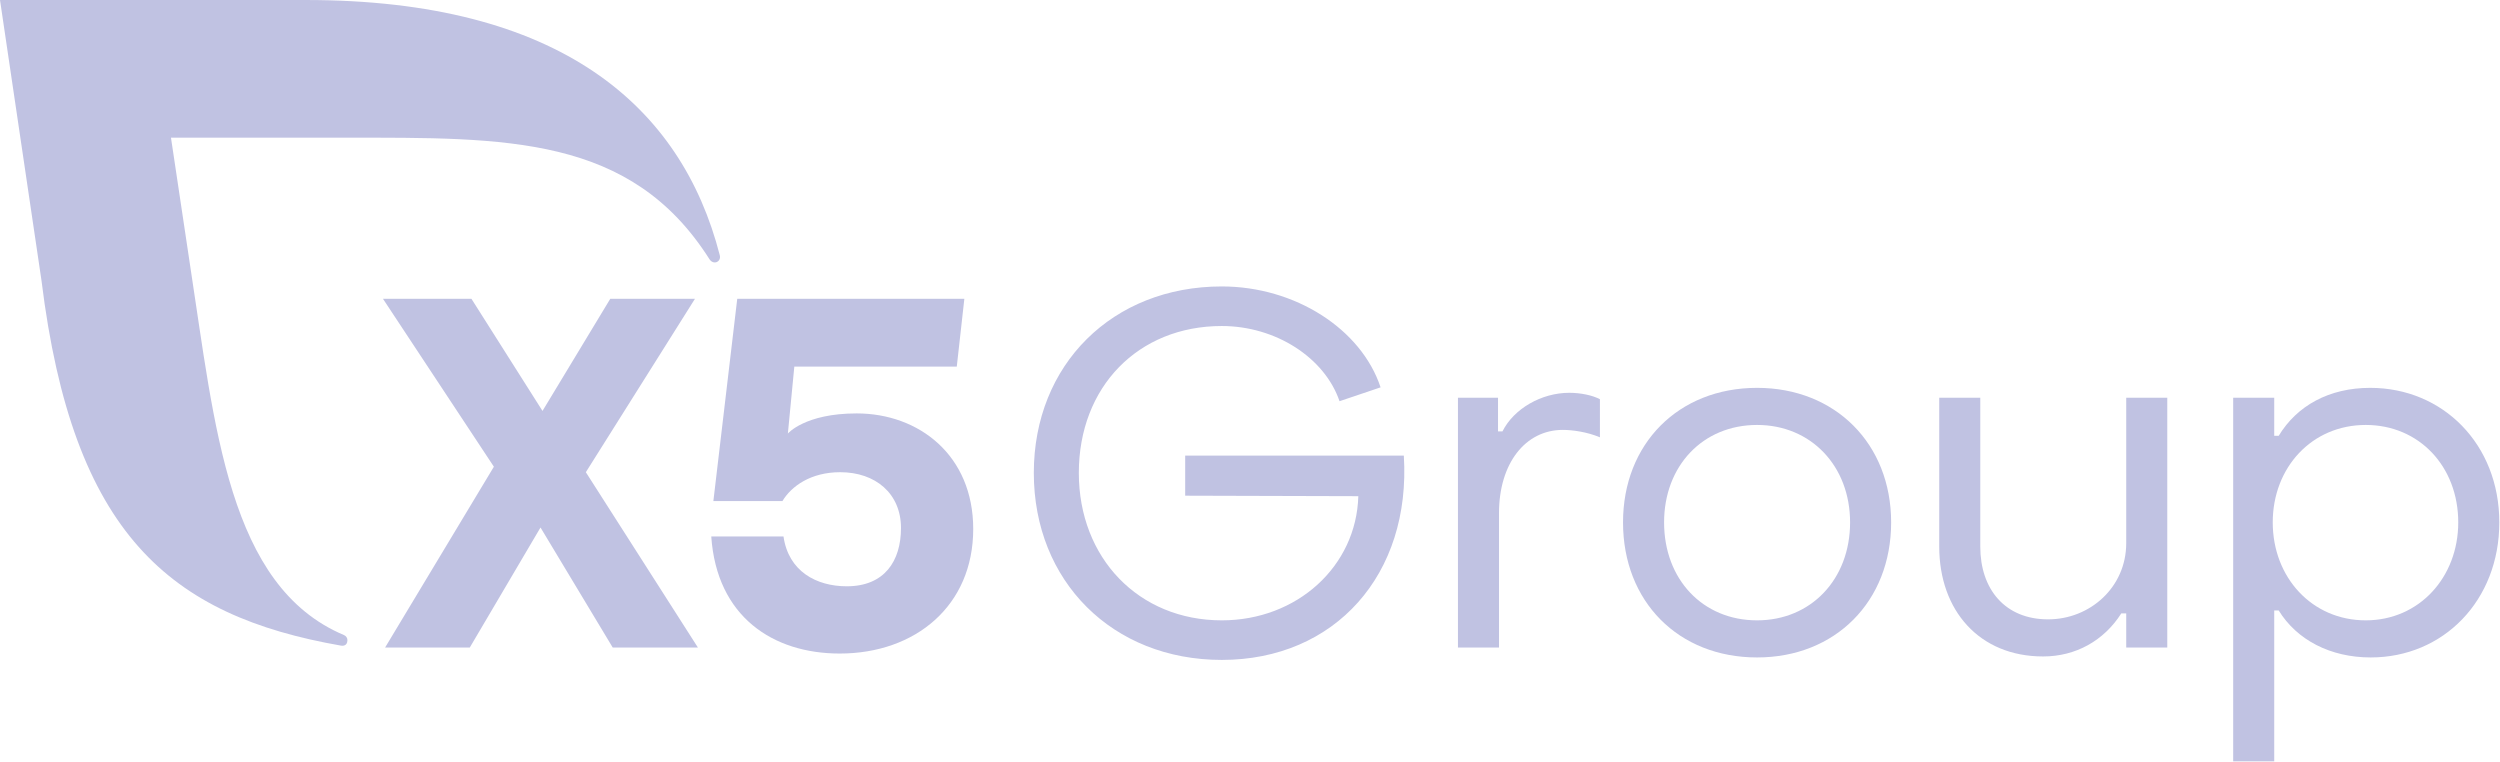
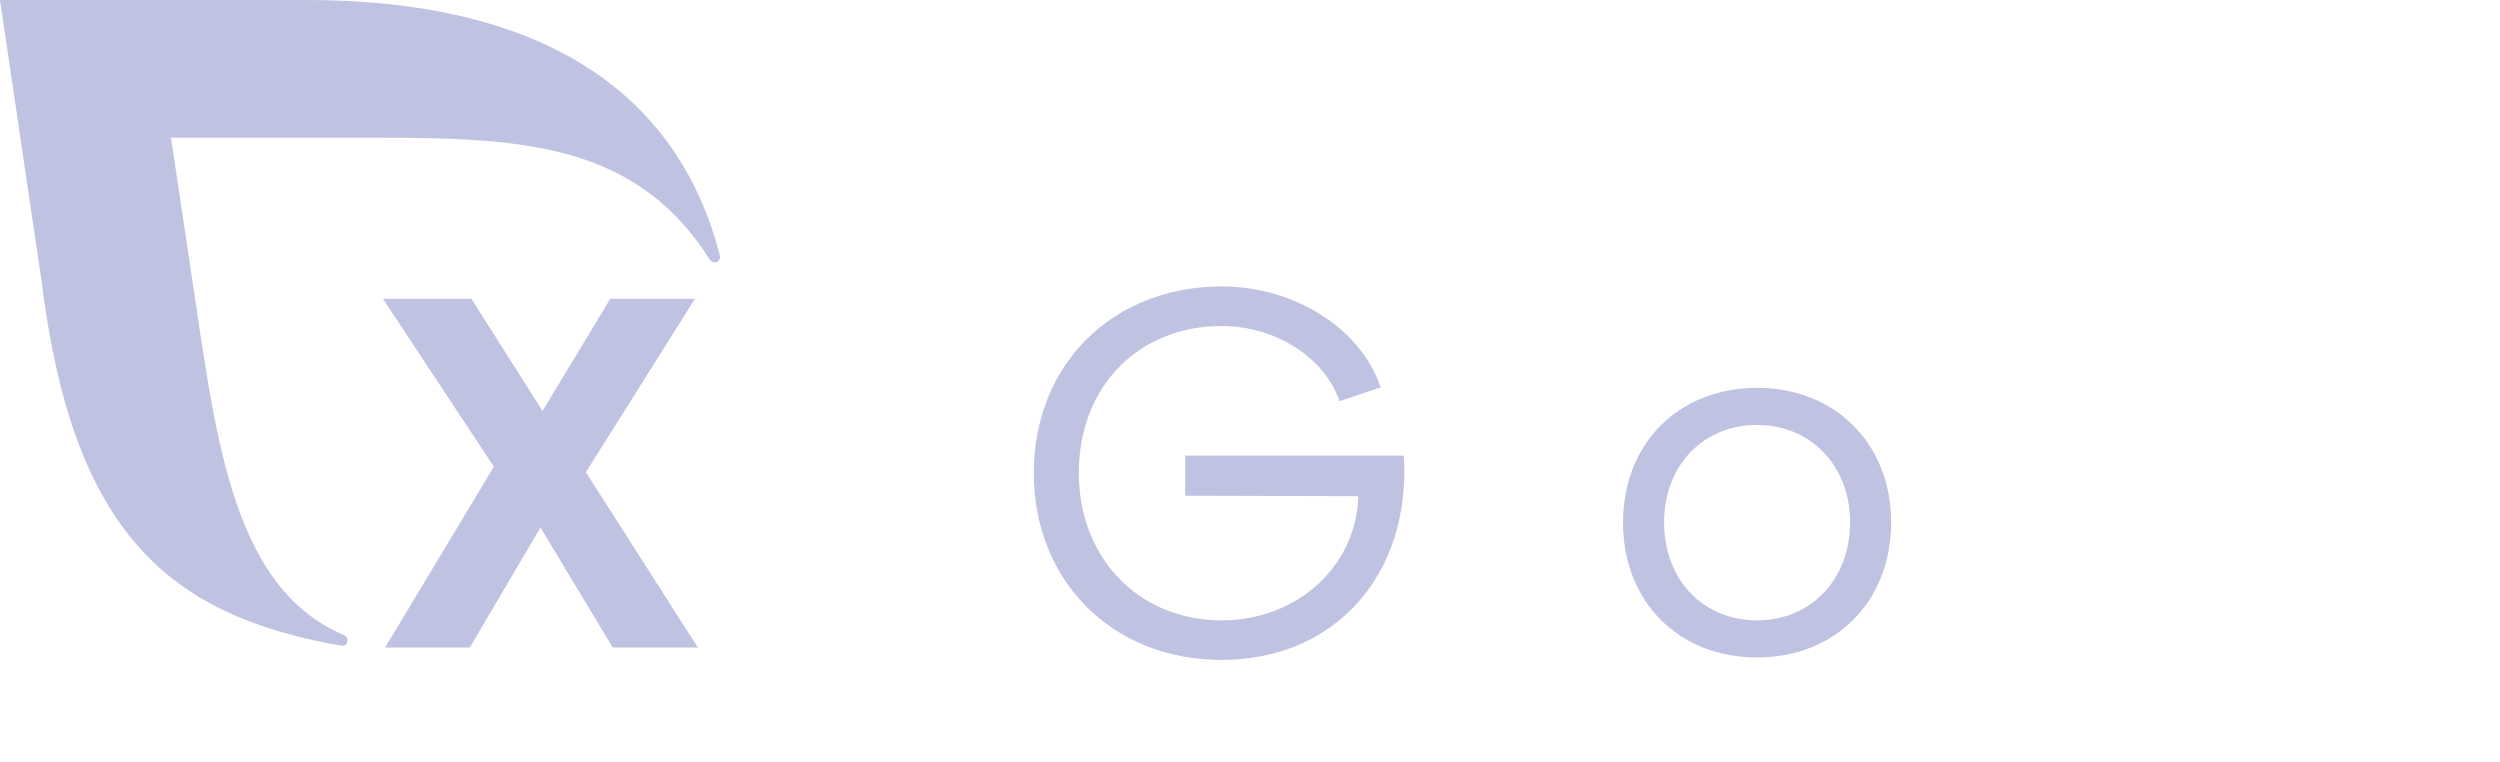
<svg xmlns="http://www.w3.org/2000/svg" width="1349" height="411" viewBox="0 0 1349 411" fill="#C0C2E2">
  <path d="M330.634 349.427L291.656 284.639L253.484 349.427H207.781L266.496 251.844L206.658 161.248H254.398L292.732 221.735L329.292 161.248H374.99L316.12 254.8L376.604 349.427H330.634Z" fill="#C0C2E2" />
-   <path d="M525.15 285.447C525.15 326.845 493.968 352.652 453.105 352.652C417.082 352.652 386.753 332.76 383.797 289.478H422.776C425.464 308.296 440.518 316.361 456.918 316.361C477.348 316.361 486.172 302.651 486.172 284.908C486.172 266.359 472.462 254.8 453.374 254.8C437.514 254.8 427.03 262.327 422.192 270.392H384.932L397.813 161.248H520.361L516.28 197.809H428.618L425.138 233.928C425.138 233.928 434.349 223.079 462.246 223.079C495.85 223.079 525.15 245.66 525.15 285.447Z" fill="#C0C2E2" />
-   <path d="M388.414 137.812C367.652 56.871 301.766 0.004 165.058 0.004H0.001L22.407 151.509C39.263 288.219 91.549 332.201 184.076 348.394C184.512 348.461 187.431 348.877 187.475 345.447C187.49 344.213 186.704 343.148 185.635 342.696C123.093 316.36 115.955 230.009 102.598 143.348L92.257 74.292H186.483C273.358 74.292 340.419 72.92 382.892 139.972C383.528 140.92 384.507 141.615 385.671 141.615C387.315 141.615 388.53 140.281 388.53 138.637C388.53 138.351 388.488 138.075 388.414 137.812Z" fill="#C0C2E2" />
+   <path d="M388.414 137.812C367.652 56.871 301.766 0.004 165.058 0.004H0.001L22.407 151.509C39.263 288.219 91.549 332.201 184.076 348.394C184.512 348.461 187.431 348.877 187.475 345.447C187.49 344.213 186.704 343.148 185.635 342.696C123.093 316.36 115.955 230.009 102.598 143.348L92.257 74.292H186.483C273.358 74.292 340.419 72.92 382.892 139.972C383.528 140.92 384.507 141.615 385.671 141.615C387.315 141.615 388.53 140.281 388.53 138.637C388.53 138.351 388.488 138.075 388.414 137.812" fill="#C0C2E2" />
  <path d="M557.845 255.195C557.845 196.737 600.286 154.563 659.277 154.563C698.782 154.563 734.55 177.519 744.961 209.016L722.806 216.491C714.798 193 688.373 175.917 659.277 175.917C614.166 175.917 582.135 208.749 582.135 255.195C582.135 301.107 614.433 334.739 659.277 334.739C699.85 334.739 731.881 305.644 732.949 267.74L639.525 267.473V245.852H757.506C761.51 309.915 720.403 356.094 659.277 356.094C600.286 356.094 557.845 313.652 557.845 255.195Z" fill="#C0C2E2" />
-   <path d="M786.71 214.623H808.331V232.773H810.734C816.874 220.495 831.821 211.953 846.769 211.953C852.909 211.953 859.315 213.288 863.319 215.423V235.976C856.378 233.04 848.371 231.972 843.299 231.972C823.013 231.972 808.866 250.123 808.866 276.816V349.42H786.71V214.623Z" fill="#C0C2E2" />
  <path d="M998.306 281.888C998.306 251.457 977.218 229.303 948.123 229.303C918.762 229.303 897.941 251.457 897.941 281.888C897.941 312.584 918.762 334.739 948.123 334.739C977.218 334.739 998.306 312.584 998.306 281.888ZM875.786 281.888C875.786 239.447 905.682 209.284 948.123 209.284C990.298 209.284 1020.46 239.447 1020.46 281.888C1020.46 324.596 990.298 354.759 948.123 354.759C905.682 354.759 875.786 324.596 875.786 281.888Z" fill="#C0C2E2" />
-   <path d="M1169.46 349.42H1147.31V331.003H1144.64C1135.29 345.683 1120.08 354.225 1102.46 354.225C1068.03 354.225 1046.41 329.401 1046.41 294.966V214.623H1068.56V294.966C1068.56 317.923 1081.91 334.205 1105.13 334.205C1127.82 334.205 1147.31 316.855 1147.31 293.099V214.623H1169.46V349.42Z" fill="#C0C2E2" />
-   <path d="M1226.37 281.888C1226.37 311.516 1247.46 334.739 1276.56 334.739C1305.38 334.739 1326.47 311.516 1326.47 281.888C1326.47 251.725 1305.38 229.303 1276.56 229.303C1247.46 229.303 1226.37 252.259 1226.37 281.888ZM1348.63 281.888C1348.63 324.063 1318.46 354.759 1279.22 354.759C1257.6 354.759 1239.45 345.416 1229.58 329.401H1227.17V410.813H1205.02V214.623H1227.17V235.176H1229.58C1239.45 218.893 1256.8 209.284 1278.96 209.284C1318.2 209.284 1348.63 239.713 1348.63 281.888Z" fill="#C0C2E2" />
</svg>